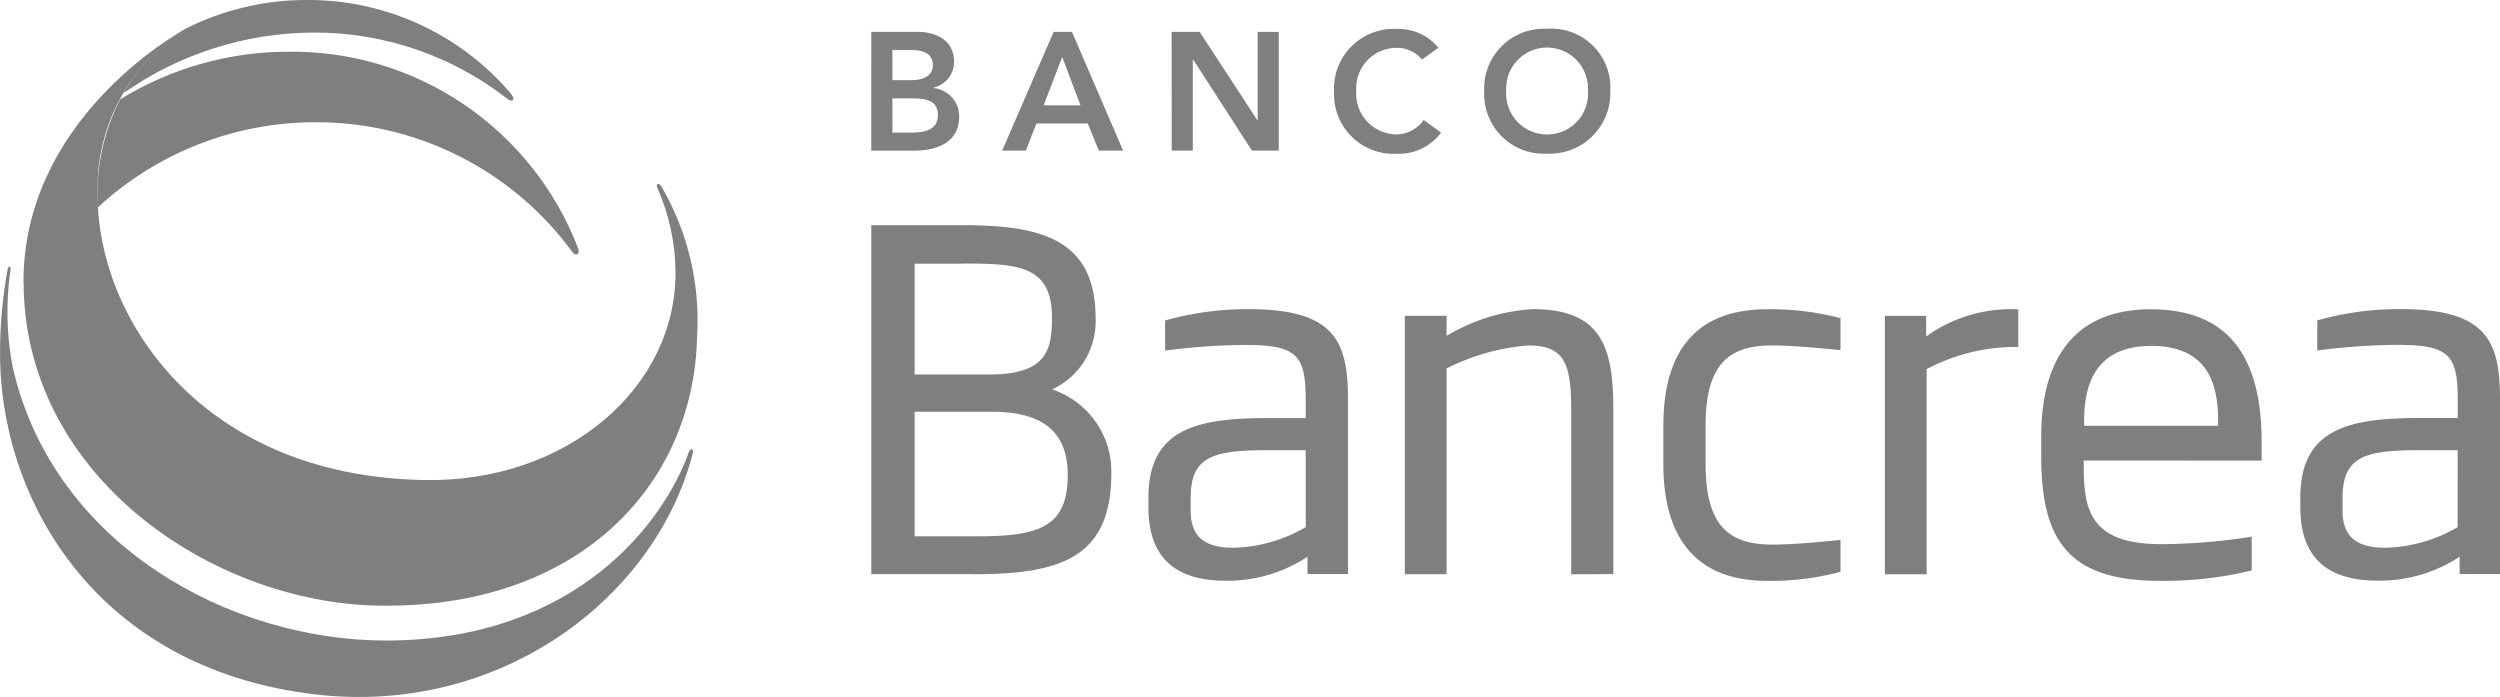
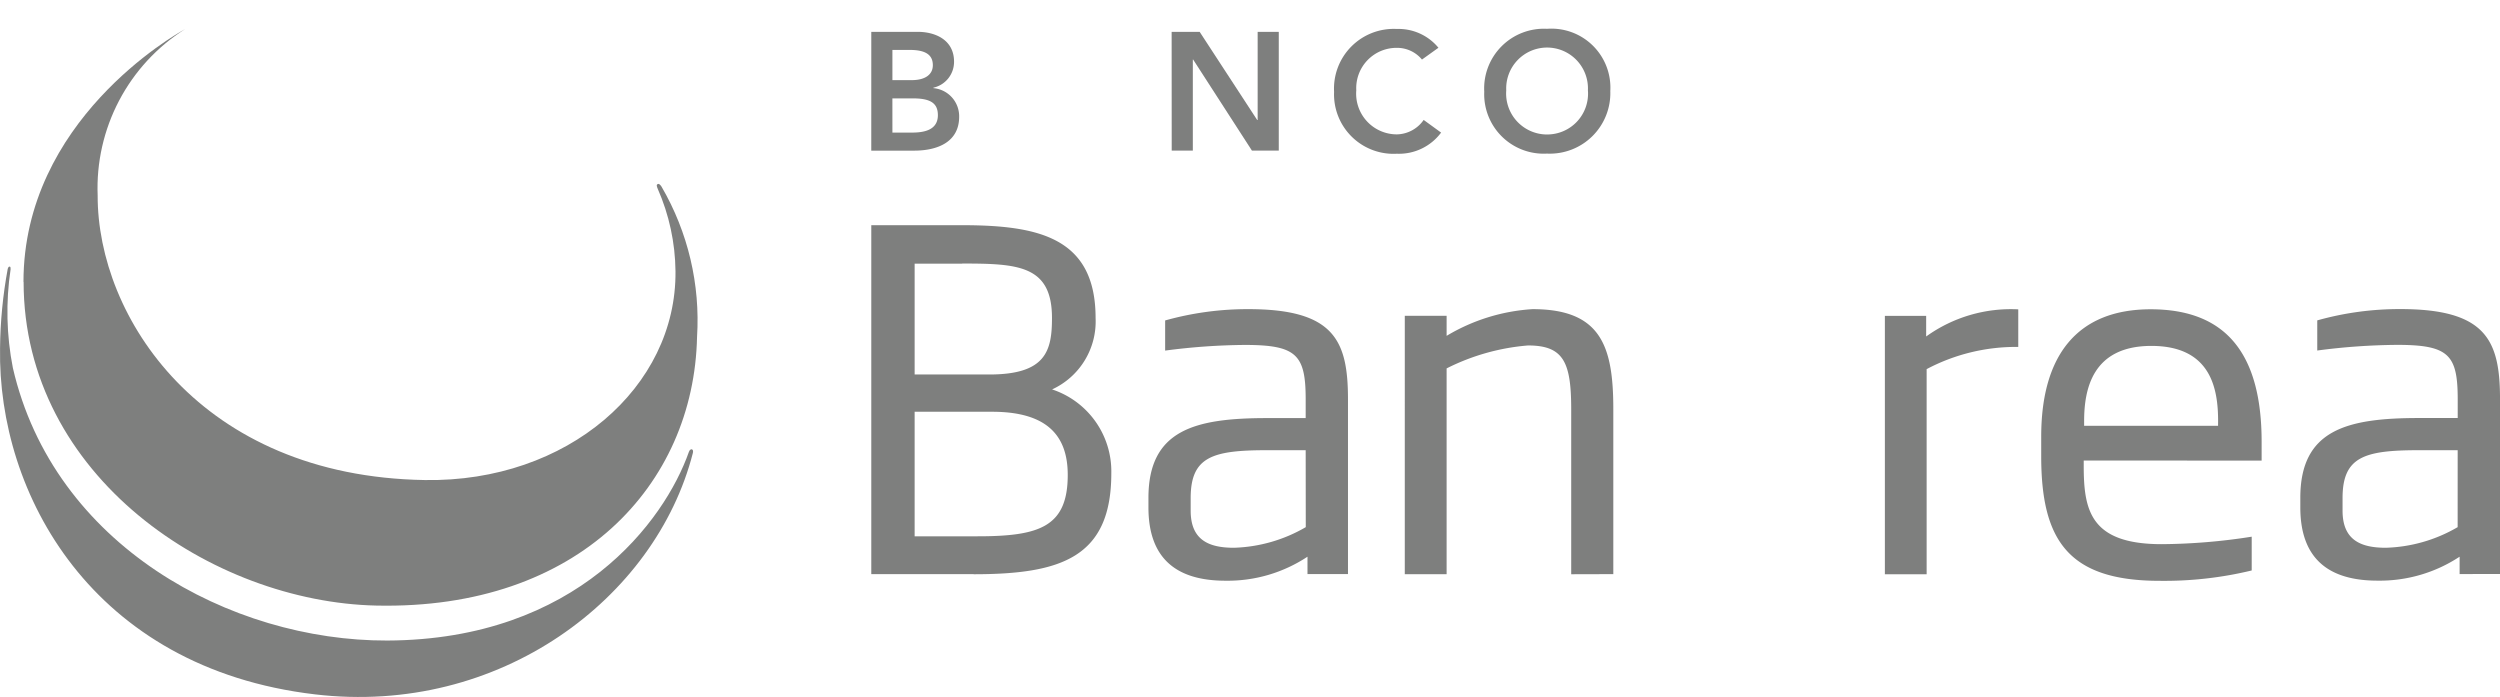
<svg xmlns="http://www.w3.org/2000/svg" width="110.563" height="30.825" viewBox="0 0 110.563 30.825">
  <defs>
    <clipPath id="clip-path">
      <path id="path2" d="M3.347,22.933a20.416,20.416,0,0,0-.34,3.511C2.9,32.859,7.057,40.589,16.931,41.754,25.1,42.723,32,37.506,33.645,31.088c.037-.147-.032-.173-.056-.173s-.086.018-.118.117c-1.073,3.048-4.931,8.309-13.343,8.342-6.936.02-14.748-4.214-16.554-12.058a12.782,12.782,0,0,1-.1-4.365c0-.062,0-.11-.042-.115H3.426c-.045,0-.065.055-.077.094m.7.58c0,8.6,8.339,14.164,15.607,14.318,8.951.19,14.037-5.347,14.176-11.878A11.742,11.742,0,0,0,32.261,19.3a.362.362,0,0,0-.087-.1.073.073,0,0,0-.121.072.54.54,0,0,0,.038.118,9.3,9.3,0,0,1,.788,3.652c.049,5.125-4.775,9.337-11.085,9.234-9.941-.159-14.482-7.236-14.47-12.581a8.321,8.321,0,0,1,3.868-7.363c-.473.26-7.149,4.059-7.149,11.184m7.149-11.184.011-.007-.011.007" transform="translate(-3.005 -12.32)" fill="none" />
    </clipPath>
    <clipPath id="clip-path-2">
-       <path id="path16" d="M34.7,7.645a9.2,9.2,0,0,0-.983,4.775,14.166,14.166,0,0,1,9.623-3.767A14.011,14.011,0,0,1,54.7,14.391c.074.1.155.14.232.09s.046-.2.031-.239A13.551,13.551,0,0,0,42.058,5.534,14.173,14.173,0,0,0,34.7,7.645m2.9-3.132a7.86,7.86,0,0,0-2.753,2.858,14.692,14.692,0,0,1,8.42-2.684A13.845,13.845,0,0,1,51.82,7.611c.14.1.209.107.258.049s-.007-.169-.14-.327a11.752,11.752,0,0,0-9.006-4.086A11.875,11.875,0,0,0,37.6,4.512" transform="translate(-33.701 -3.247)" fill="none" />
-     </clipPath>
+       </clipPath>
  </defs>
  <g id="logo-bancrea" style="mix-blend-mode: luminosity;isolation: isolate">
    <g id="g40" transform="translate(0 1.274)" clip-path="url(#clip-path)">
      <rect id="rect38" width="31" height="30.407" transform="translate(-0.108)" fill="#7e7f7e" />
    </g>
    <g id="g44" transform="translate(4.311 0)" clip-path="url(#clip-path-2)">
-       <rect id="rect42" width="21.556" height="11.28" transform="translate(-0.242 0)" fill="#7e7f7e" />
-     </g>
+       </g>
    <path id="path46" d="M282.687,82.4h-3.42v5.509h2.782c2.733,0,3.989-.413,3.989-2.714,0-1.726-.9-2.794-3.347-2.794m-1.317-6.548h-2.107v4.9h3.3c2.5,0,2.774-1.038,2.774-2.5,0-2.329-1.5-2.407-3.972-2.407m.51,13.737H277.35V74.15h4c3.392,0,5.92.541,5.92,4.108a3.309,3.309,0,0,1-1.924,3.155,3.818,3.818,0,0,1,2.619,3.709c0,3.716-2.208,4.465-6.089,4.465" transform="translate(-238.817 -64.191)" fill="#7e7f7e" />
    <path id="path48" d="M371.548,106.828h-1.7c-2.409,0-3.386.281-3.386,2.114v.562c0,1.288.789,1.639,1.91,1.639a6.691,6.691,0,0,0,3.18-.912Zm.08,5.478v-.768A6.388,6.388,0,0,1,368,112.6c-2.143,0-3.406-.958-3.406-3.24v-.421c0-3.011,2.055-3.531,5.254-3.531h1.7v-.823c0-1.976-.4-2.412-2.68-2.412a28.261,28.261,0,0,0-3.535.25v-1.333a13.489,13.489,0,0,1,3.68-.5c3.8,0,4.406,1.391,4.406,3.99v7.725Z" transform="translate(-313.804 -86.918)" fill="#7e7f7e" />
    <path id="path50" d="M452.716,112.314v-7.292c0-2.08-.333-2.826-1.91-2.826a9.719,9.719,0,0,0-3.6,1.015v9.1h-1.85V100.885h1.85v.886a8.389,8.389,0,0,1,3.8-1.181c3.031,0,3.572,1.642,3.572,4.427v7.292Z" transform="translate(-383.229 -86.918)" fill="#7e7f7e" />
-     <path id="path52" d="M531.322,112.639c-3.115,0-4.572-1.891-4.572-5.15v-1.728c0-3.284,1.456-5.131,4.572-5.131a12.124,12.124,0,0,1,3.261.393v1.414c-1.393-.14-2.388-.208-2.993-.208-1.826,0-2.972.687-2.972,3.531v1.728c0,2.843,1.141,3.549,2.972,3.549.6,0,1.6-.062,2.993-.208v1.413a12.082,12.082,0,0,1-3.261.4" transform="translate(-453.187 -86.952)" fill="#7e7f7e" />
    <path id="path54" d="M598.347,103.259v9.08H596.5V100.911h1.826v.913a6.417,6.417,0,0,1,4.073-1.2v1.662a8.444,8.444,0,0,0-4.054.983" transform="translate(-513.141 -86.943)" fill="#7e7f7e" />
    <path id="path56" d="M653.543,105.575c0-1.393-.291-3.325-2.95-3.325-2.621,0-2.975,1.931-2.975,3.325v.208h5.923ZM647.6,107.32v.229c0,1.966.288,3.469,3.448,3.469a26.526,26.526,0,0,0,3.981-.331v1.494a16.434,16.434,0,0,1-4.073.458c-4.051,0-5.236-1.809-5.236-5.509v-.869c0-3.6,1.6-5.631,4.842-5.631,3.371,0,4.906,2.014,4.906,5.86v.831Z" transform="translate(-555.447 -86.952)" fill="#7e7f7e" />
    <path id="path58" d="M734.26,106.828h-1.705c-2.41,0-3.386.281-3.386,2.114v.562c0,1.288.789,1.639,1.91,1.639a6.677,6.677,0,0,0,3.18-.912Zm.086,5.478v-.768a6.413,6.413,0,0,1-3.635,1.059c-2.145,0-3.41-.958-3.41-3.24v-.421c0-3.011,2.055-3.531,5.256-3.531h1.705v-.823c0-1.976-.393-2.412-2.68-2.412a28.223,28.223,0,0,0-3.532.25v-1.333a13.441,13.441,0,0,1,3.677-.5c3.8,0,4.406,1.391,4.406,3.99v7.725Z" transform="translate(-625.569 -86.918)" fill="#7e7f7e" />
    <path id="path60" d="M277.35,13.27H279.4c.794,0,1.61.364,1.61,1.32a1.171,1.171,0,0,1-.913,1.15v.02a1.249,1.249,0,0,1,1.139,1.264c0,1.142-.994,1.5-1.987,1.5h-1.9Zm.934,2.136h.853c.624,0,.935-.267.935-.66,0-.452-.312-.676-1.017-.676h-.771Zm0,2.32h.861c.482,0,1.15-.081,1.15-.771,0-.549-.355-.742-1.112-.742h-.9Z" transform="translate(-238.817 -11.862)" fill="#7e7f7e" />
-     <path id="path62" d="M320.837,13.27h.809l2.263,5.252h-1.073l-.49-1.2h-2.271l-.469,1.2H318.56Zm1.187,3.249-.808-2.135-.823,2.136Z" transform="translate(-274.239 -11.862)" fill="#7e7f7e" />
    <path id="path64" d="M371.92,13.27h1.239l2.545,3.9h.02v-3.9h.934v5.253h-1.187l-2.6-4.027h-.014v4.027h-.934Z" transform="translate(-320.104 -11.862)" fill="#7e7f7e" />
    <path id="path66" d="M426.948,13.715a1.426,1.426,0,0,0-1.105-.518,1.783,1.783,0,0,0-1.8,1.876,1.8,1.8,0,0,0,1.8,1.951,1.479,1.479,0,0,0,1.18-.639l.771.56a2.323,2.323,0,0,1-1.958.935,2.631,2.631,0,0,1-2.775-2.737,2.641,2.641,0,0,1,2.775-2.781,2.284,2.284,0,0,1,1.84.831Z" transform="translate(-364.061 -11.081)" fill="#7e7f7e" />
    <path id="path68" d="M473.125,12.316a2.608,2.608,0,0,1,2.8,2.752,2.677,2.677,0,0,1-2.8,2.767A2.631,2.631,0,0,1,470.35,15.1,2.642,2.642,0,0,1,473.125,12.316Zm0,4.673a1.805,1.805,0,0,0,1.81-1.951,1.808,1.808,0,1,0-3.612,0,1.811,1.811,0,0,0,1.808,1.952Z" transform="translate(-404.709 -11.042)" fill="#7e7f7e" />
  </g>
</svg>